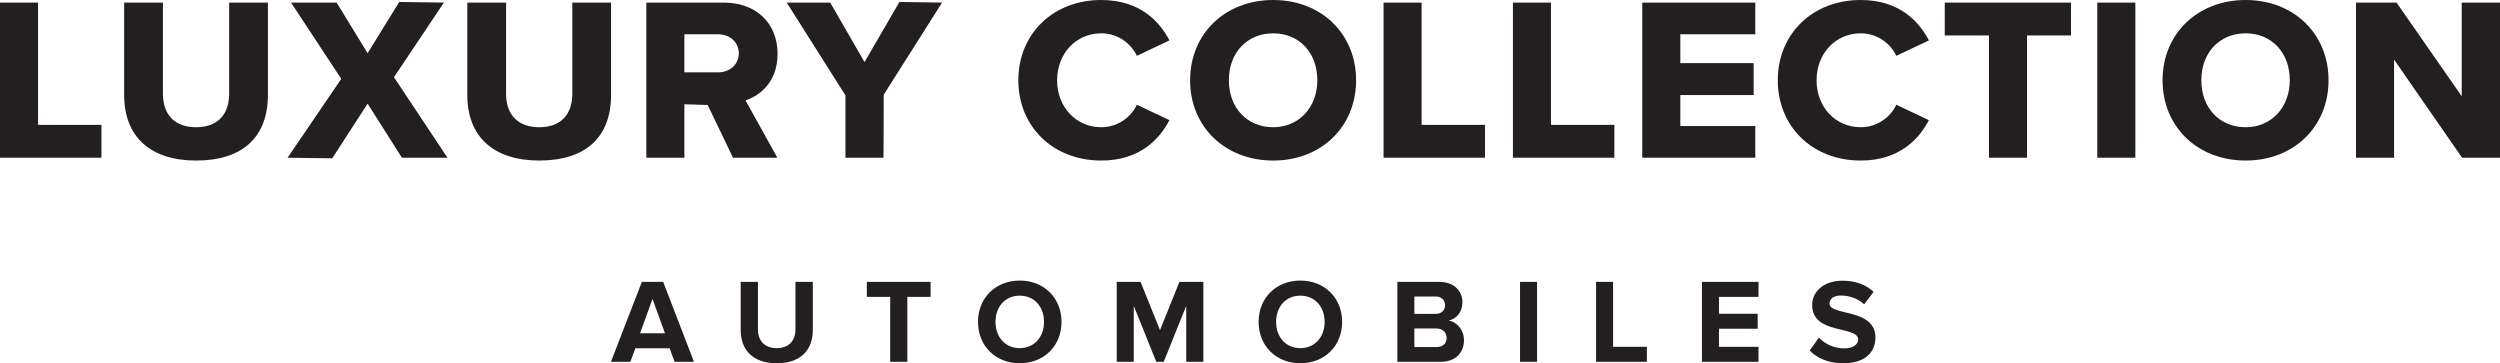
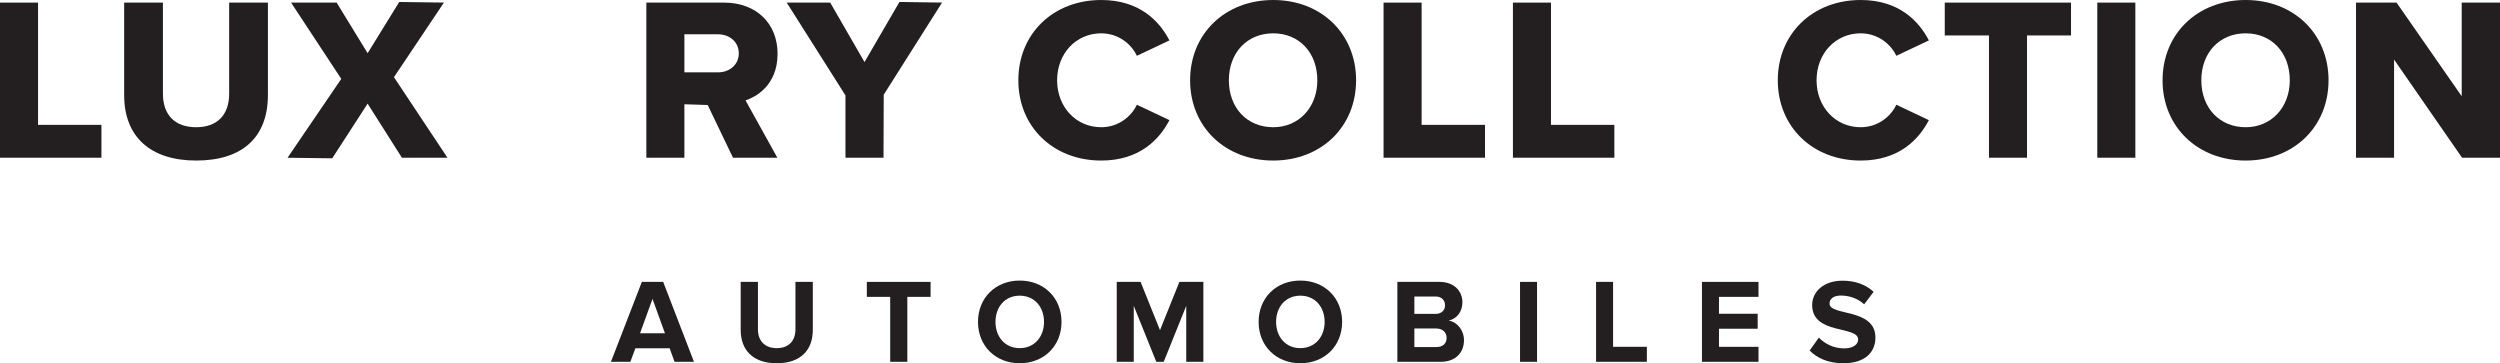
<svg xmlns="http://www.w3.org/2000/svg" id="Layer_1" viewBox="0 0 836.145 121.489">
  <defs>
    <style>
      .cls-1 {
        fill: #231f20;
      }
    </style>
  </defs>
  <polygon class="cls-1" points="0 52.748 0 .871 12.727 .871 12.727 41.759 33.925 41.759 33.925 52.748 0 52.748" />
  <path class="cls-1" d="M65.608,53.696c-15.303,0-24.081-7.97-24.081-21.864V.871h12.966v30.486c0,7.115,4.05,11.195,11.115,11.195,7.011,0,11.034-4.081,11.034-11.195V.871h12.966v30.881c0,14.151-8.523,21.945-24,21.945Z" />
  <polygon class="cls-1" points="96.172 52.758 114.14 26.383 97.35 .871 112.593 .871 122.955 17.794 133.526 .662 148.477 .86 131.763 25.814 149.657 52.748 134.419 52.748 122.953 34.665 111.116 52.947 96.172 52.758" />
-   <path class="cls-1" d="M180.377,53.696c-15.303,0-24.081-7.97-24.081-21.864V.871h12.966v30.486c0,7.115,4.05,11.195,11.115,11.195,7.011,0,11.034-4.081,11.034-11.195V.871h12.966v30.881c0,14.151-8.523,21.945-24,21.945Z" />
  <path class="cls-1" d="M245.158,52.748l-8.466-17.63-7.791-.244v17.875h-12.727V.871h25.978c10.715,0,17.912,6.881,17.912,17.12,0,10.926-7.829,14.554-10.227,15.406l-.488.174,10.644,19.178h-14.835ZM228.901,24.202h11.195c4.058,0,7.001-2.679,7.001-6.37s-2.943-6.367-7.001-6.367h-11.195v12.737Z" />
  <polygon class="cls-1" points="282.774 52.748 282.774 31.91 263.12 .871 277.669 .871 289.141 20.758 300.827 .654 315.079 .86 295.569 31.676 295.501 52.748 282.774 52.748" />
  <path class="cls-1" d="M368.312,53.696c-16.061,0-27.719-11.291-27.719-26.848S352.251,0,368.312,0c12.996,0,19.568,7.255,22.815,13.517l-10.891,5.15c-1.769-3.809-6.053-7.52-11.925-7.52-8.41,0-14.752,6.75-14.752,15.701s6.342,15.703,14.752,15.703c5.872,0,10.156-3.711,11.925-7.522l10.891,5.152c-3.248,6.259-9.816,13.515-22.815,13.515Z" />
  <path class="cls-1" d="M425.84,53.696c-16.108,0-27.799-11.291-27.799-26.848S409.731,0,425.84,0c16.061,0,27.716,11.291,27.716,26.848s-11.655,26.848-27.716,26.848ZM425.84,11.147c-8.735,0-14.833,6.455-14.833,15.701s6.098,15.703,14.833,15.703c8.549,0,14.752-6.604,14.752-15.703,0-9.245-6.066-15.701-14.752-15.701Z" />
  <polygon class="cls-1" points="462.741 52.748 462.741 .871 475.471 .871 475.471 41.759 496.666 41.759 496.666 52.748 462.741 52.748" />
  <polygon class="cls-1" points="506.007 52.748 506.007 .871 518.736 .871 518.736 41.759 539.932 41.759 539.932 52.748 506.007 52.748" />
-   <polygon class="cls-1" points="549.273 52.748 549.273 .871 587.072 .871 587.072 11.464 562.003 11.464 562.003 21.117 586.519 21.117 586.519 31.789 562.003 31.789 562.003 42.157 587.072 42.157 587.072 52.748 549.273 52.748" />
  <path class="cls-1" d="M622.315,53.696c-16.061,0-27.719-11.291-27.719-26.848s11.658-26.848,27.719-26.848c12.996,0,19.568,7.255,22.815,13.517l-10.891,5.15c-1.769-3.809-6.053-7.52-11.925-7.52-8.41,0-14.752,6.75-14.752,15.701s6.342,15.703,14.752,15.703c5.872,0,10.156-3.711,11.925-7.522l10.891,5.152c-3.248,6.259-9.816,13.515-22.815,13.515Z" />
  <polygon class="cls-1" points="665.227 52.748 665.227 11.859 650.439 11.859 650.439 .871 692.666 .871 692.666 11.859 677.956 11.859 677.956 52.748 665.227 52.748" />
  <rect class="cls-1" x="701.456" y=".871" width="12.73" height="51.877" />
  <path class="cls-1" d="M751.084,53.696c-16.108,0-27.799-11.291-27.799-26.848s11.691-26.848,27.799-26.848c16.061,0,27.716,11.291,27.716,26.848s-11.655,26.848-27.716,26.848ZM751.084,11.147c-8.735,0-14.833,6.455-14.833,15.701s6.098,15.703,14.833,15.703c8.549,0,14.752-6.604,14.752-15.703,0-9.245-6.066-15.701-14.752-15.701Z" />
  <polygon class="cls-1" points="823.455 52.748 800.713 19.922 800.713 52.748 787.985 52.748 787.985 .871 801.548 .871 823.339 32.189 823.339 .871 836.145 .871 836.145 52.748 823.455 52.748" />
  <path class="cls-1" d="M225.611,121.008l-1.643-4.528h-11.461l-1.683,4.528h-6.492l10.339-26.73h7.133l10.299,26.73h-6.492ZM218.237,99.969l-4.168,11.501h8.335l-4.168-11.501Z" />
  <path class="cls-1" d="M247.727,110.349v-16.07h5.771v15.869c0,3.727,2.164,6.292,6.292,6.292s6.252-2.565,6.252-6.292v-15.869h5.811v16.03c0,6.652-3.927,11.181-12.062,11.181s-12.062-4.569-12.062-11.141Z" />
  <path class="cls-1" d="M297.734,121.008v-21.72h-7.814v-5.009h21.32v5.009h-7.774v21.72h-5.731Z" />
  <path class="cls-1" d="M327.101,107.664c0-8.055,5.891-13.826,13.946-13.826,8.095,0,13.986,5.771,13.986,13.826s-5.891,13.826-13.986,13.826c-8.055,0-13.946-5.771-13.946-13.826ZM349.182,107.664c0-5.009-3.206-8.776-8.135-8.776s-8.095,3.767-8.095,8.776c0,4.969,3.166,8.776,8.095,8.776s8.135-3.807,8.135-8.776Z" />
  <path class="cls-1" d="M396.748,121.008v-18.715l-7.534,18.715h-2.485l-7.534-18.715v18.715h-5.691v-26.73h7.975l6.492,16.15,6.492-16.15h8.015v26.73h-5.731Z" />
  <path class="cls-1" d="M420.953,107.664c0-8.055,5.891-13.826,13.946-13.826,8.095,0,13.986,5.771,13.986,13.826s-5.891,13.826-13.986,13.826c-8.055,0-13.946-5.771-13.946-13.826ZM443.034,107.664c0-5.009-3.206-8.776-8.135-8.776s-8.095,3.767-8.095,8.776c0,4.969,3.166,8.776,8.095,8.776s8.135-3.807,8.135-8.776Z" />
  <path class="cls-1" d="M467.359,121.008v-26.73h14.066c5.089,0,7.694,3.246,7.694,6.813,0,3.366-2.084,5.61-4.609,6.131,2.845.441,5.13,3.206,5.13,6.572,0,4.007-2.685,7.213-7.774,7.213h-14.507ZM483.308,102.094c0-1.683-1.202-2.925-3.126-2.925h-7.133v5.811h7.133c1.924,0,3.126-1.202,3.126-2.885ZM483.829,112.994c0-1.683-1.202-3.126-3.446-3.126h-7.334v6.212h7.334c2.164,0,3.446-1.162,3.446-3.086Z" />
  <path class="cls-1" d="M508.387,121.008v-26.73h5.691v26.73h-5.691Z" />
  <path class="cls-1" d="M533.817,121.008v-26.73h5.691v21.72h11.301v5.009h-16.991Z" />
  <path class="cls-1" d="M569.232,121.008v-26.73h18.915v5.009h-13.225v5.651h12.944v5.009h-12.944v6.051h13.225v5.009h-18.915Z" />
  <path class="cls-1" d="M605.249,117.242l3.086-4.328c1.883,1.964,4.809,3.607,8.496,3.607,3.126,0,4.649-1.443,4.649-2.966,0-4.729-15.389-1.483-15.389-11.541,0-4.448,3.847-8.135,10.139-8.135,4.248,0,7.774,1.282,10.419,3.727l-3.166,4.168c-2.164-2.004-5.049-2.925-7.774-2.925-2.445,0-3.807,1.082-3.807,2.685,0,4.248,15.348,1.403,15.348,11.381,0,4.889-3.486,8.576-10.7,8.576-5.13,0-8.816-1.723-11.301-4.248Z" />
</svg>